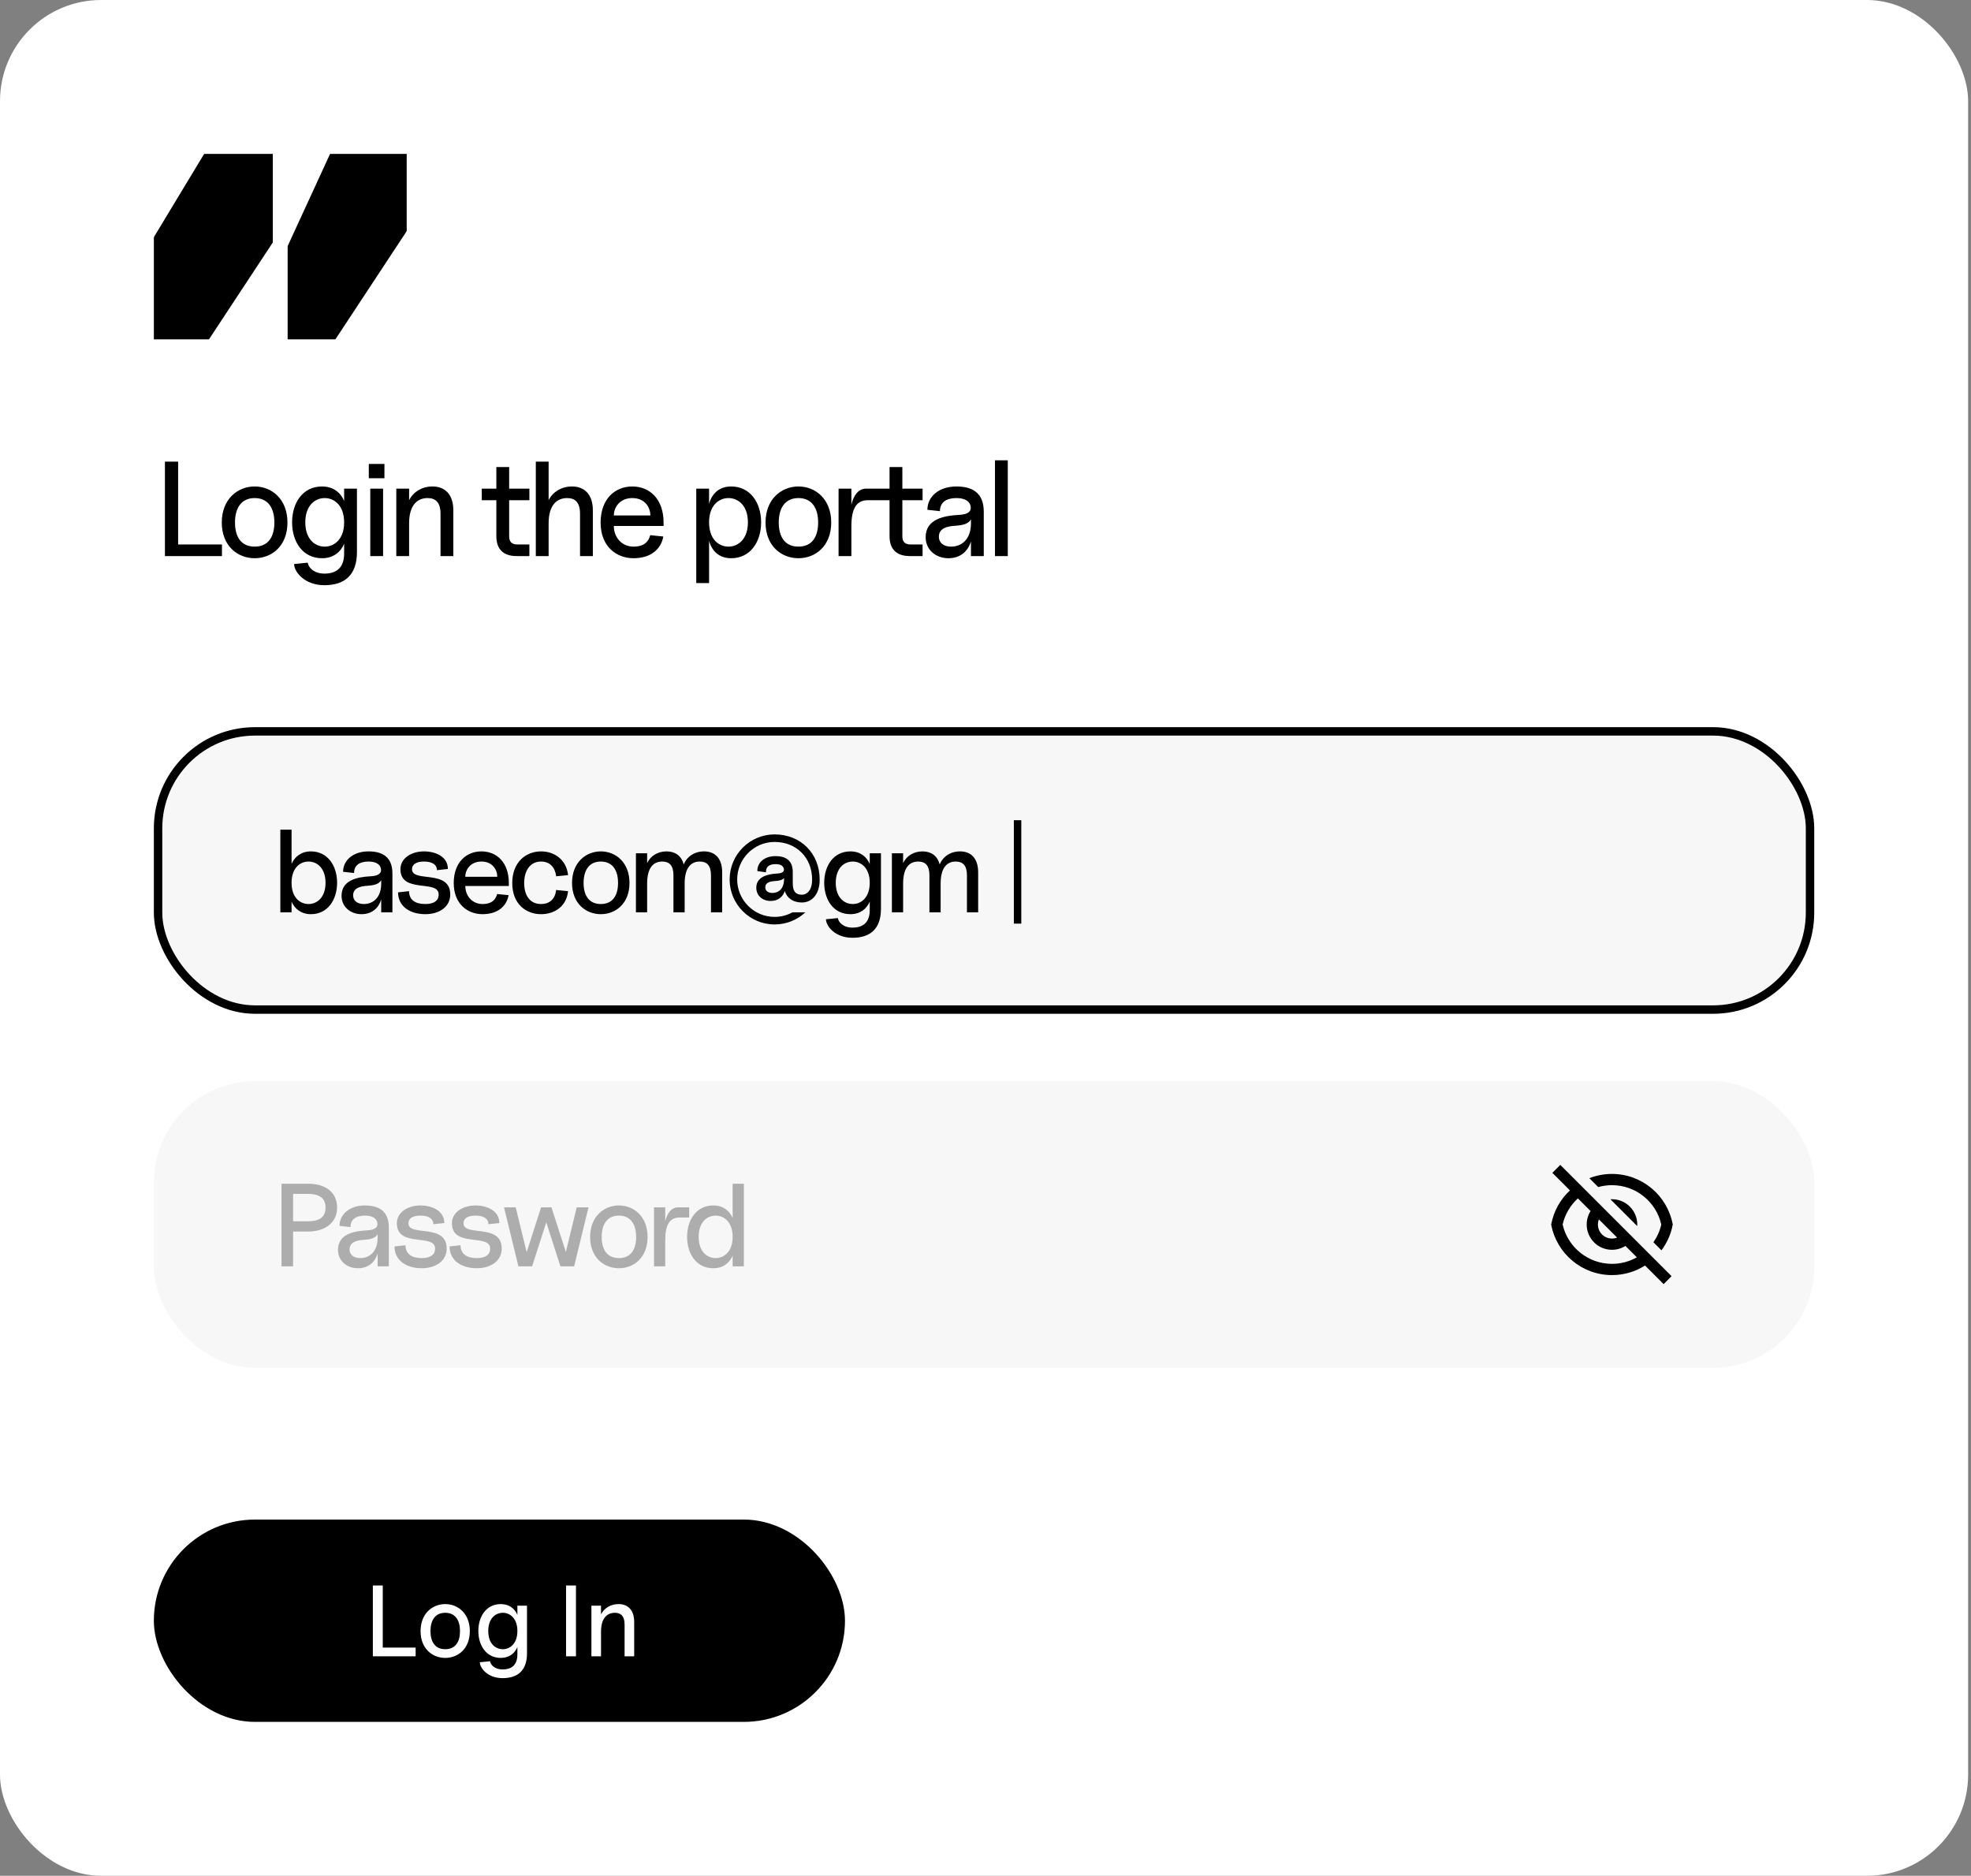
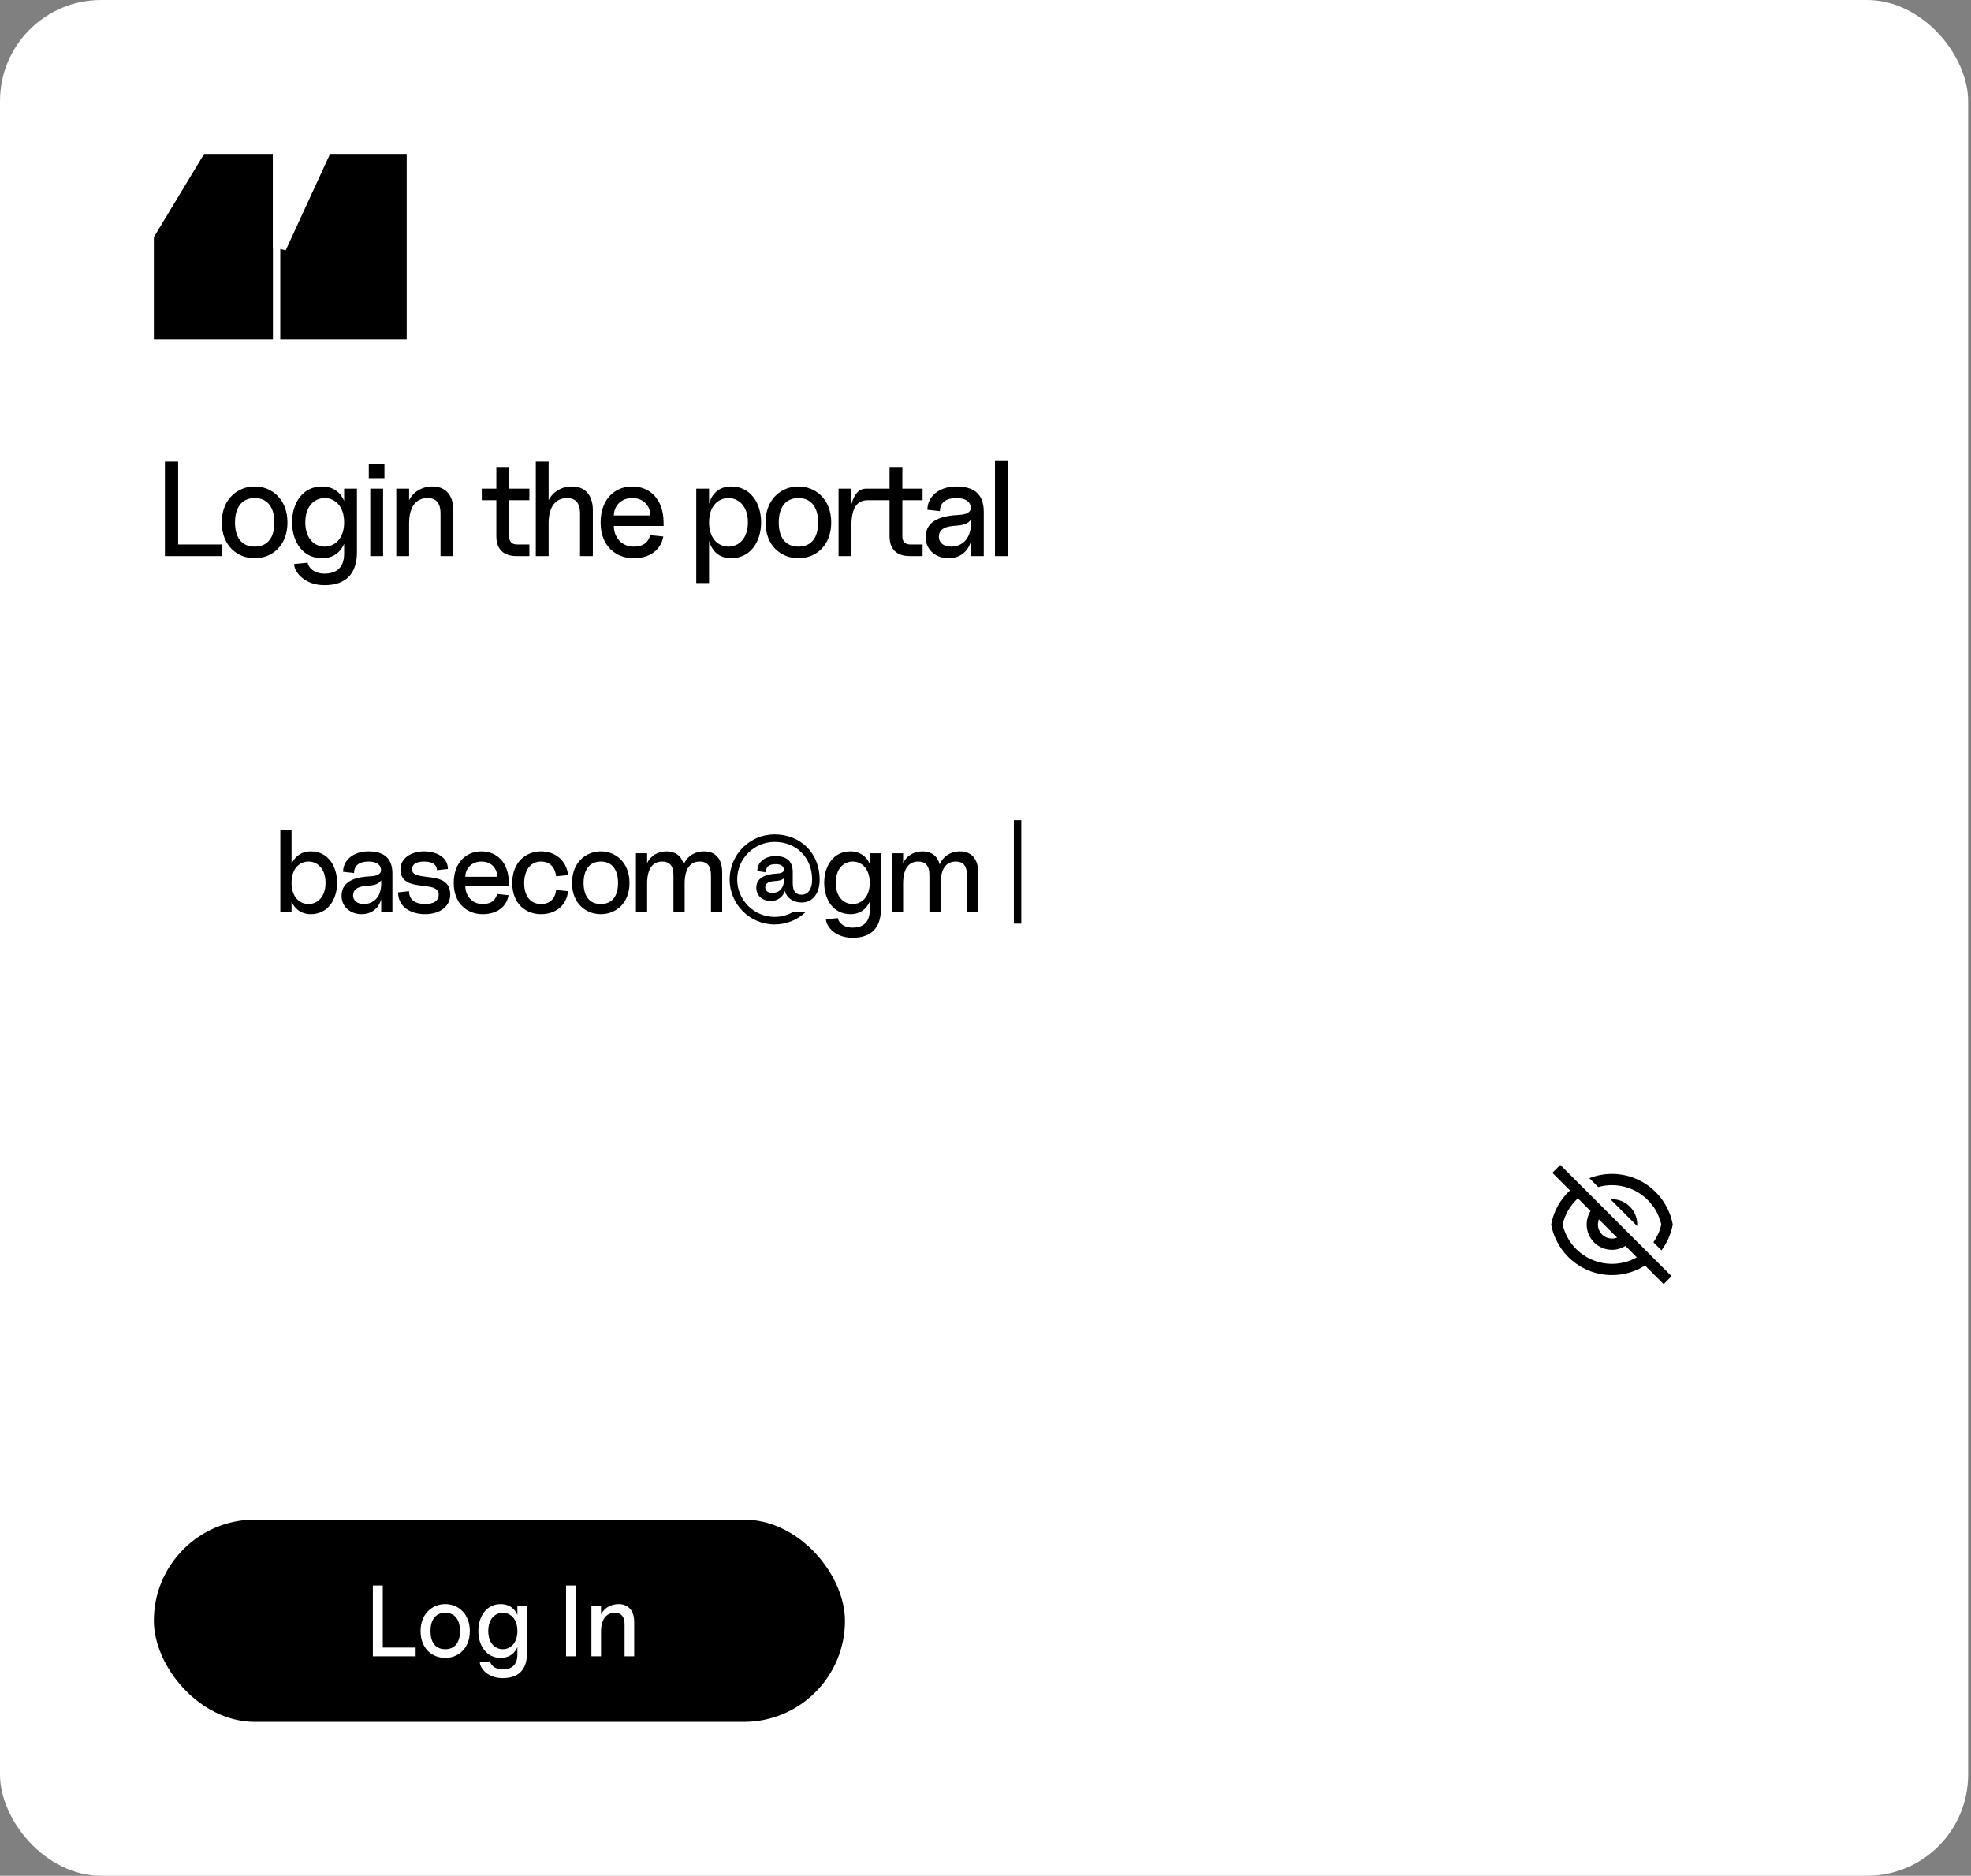
<svg xmlns="http://www.w3.org/2000/svg" width="268" height="255" viewBox="0 0 268 255" fill="none">
  <rect x="0" y="0" width="268" height="255" fill="#808080" stroke="none" />
  <rect width="267.61" height="255" rx="13.752" fill="white" />
  <rect x="20.421" y="20.422" width="18.19" height="26.211" fill="black" stroke="white" />
  <rect x="37.61" y="20.422" width="18.19" height="26.211" fill="black" stroke="white" />
-   <path d="M38.611 33.234V31.567L37.693 32.959L29.193 45.858L28.682 46.633H29.61H38.111H38.611V46.133V33.234Z" fill="white" stroke="white" />
-   <path d="M55.802 33.234V31.567L54.885 32.959L46.384 45.858L45.873 46.633H46.802H55.302H55.802V46.133V33.234Z" fill="white" stroke="white" />
  <path d="M20.421 30.305L20.421 32.099L21.349 30.563L27.016 21.182L27.474 20.424L26.588 20.424L20.921 20.424L20.421 20.424L20.421 20.924L20.421 30.305Z" fill="white" stroke="white" />
  <path d="M37.611 33.234L38.566 33.443L44.233 21.131L44.559 20.422L43.778 20.422L38.111 20.422L37.611 20.422L37.611 20.922L37.611 33.234Z" fill="white" stroke="white" />
  <path d="M22.424 75.594V62.758H24.221V74.017H30.18V75.594H22.424ZM34.63 75.887C32.302 75.887 30.156 74.219 30.156 71.028C30.156 67.856 32.302 66.132 34.63 66.132C36.959 66.132 39.086 67.856 39.086 71.028C39.086 74.219 36.959 75.887 34.63 75.887ZM31.953 71.028C31.953 72.99 32.797 74.31 34.63 74.31C36.464 74.31 37.307 72.99 37.307 71.028C37.307 69.084 36.464 67.709 34.63 67.709C32.797 67.709 31.953 69.084 31.953 71.028ZM44.115 79.554C41.365 79.554 39.99 77.702 39.99 76.676L41.842 76.492C41.897 77.042 42.594 77.978 44.115 77.978C45.527 77.978 46.793 77.372 46.793 75.245V73.925C46.316 75.062 45.307 75.887 43.785 75.887C41.145 75.887 39.715 73.632 39.715 71.01C39.715 68.388 41.145 66.132 43.785 66.132C45.307 66.132 46.316 66.957 46.793 68.094V66.426H48.535V75.062C48.535 78.106 46.921 79.554 44.115 79.554ZM41.512 71.01C41.512 73.265 42.795 74.31 44.152 74.31C45.491 74.31 46.793 73.265 46.793 71.01C46.793 68.754 45.491 67.709 44.152 67.709C42.795 67.709 41.512 68.754 41.512 71.01ZM50.347 75.594V66.426H52.089V75.594H50.347ZM50.146 65.014V63.07H52.273V65.014H50.146ZM59.899 69.836C59.899 68.314 59.239 67.709 58.139 67.709C56.782 67.709 55.627 68.626 55.627 71.138V75.594H53.885V66.426H55.627V68.002C56.195 66.866 57.368 66.132 58.817 66.132C60.467 66.132 61.641 67.177 61.641 69.378V75.594H59.899V69.836ZM70.24 75.594C68.461 75.594 67.489 74.677 67.489 72.898V68.002H65.509V66.426H67.489V63.492H69.231V66.426H71.981V68.002H69.231V72.917C69.231 73.65 69.598 74.017 70.331 74.017H71.981V75.594H70.24ZM78.869 69.836C78.869 68.314 78.209 67.709 77.109 67.709C75.752 67.709 74.597 68.626 74.597 71.138V75.594H72.855V62.758H74.597V68.002C75.165 66.866 76.339 66.132 77.787 66.132C79.437 66.132 80.611 67.177 80.611 69.378V75.594H78.869V69.836ZM86.14 75.887C83.811 75.887 81.666 74.292 81.666 71.046C81.666 67.801 83.647 66.132 85.975 66.132C88.304 66.132 90.229 67.801 90.229 71.046V71.505H83.463C83.463 73.027 84.527 74.31 86.14 74.31C87.79 74.31 88.231 73.412 88.414 72.752L90.192 72.935C89.881 74.677 88.469 75.887 86.14 75.887ZM83.463 70.075H88.432C88.432 68.974 87.68 67.709 85.975 67.709C84.27 67.709 83.463 68.974 83.463 70.075ZM99.421 75.887C97.734 75.887 96.781 74.86 96.414 73.522V79.261H94.672V66.426H96.414V68.498C96.781 67.159 97.734 66.132 99.421 66.132C102.043 66.132 103.492 68.388 103.492 71.01C103.492 73.632 102.043 75.887 99.421 75.887ZM96.414 71.01C96.414 73.265 97.698 74.31 99.054 74.31C100.393 74.31 101.695 73.265 101.695 71.01C101.695 68.754 100.393 67.709 99.054 67.709C97.698 67.709 96.414 68.754 96.414 71.01ZM108.566 75.887C106.238 75.887 104.092 74.219 104.092 71.028C104.092 67.856 106.238 66.132 108.566 66.132C110.895 66.132 113.022 67.856 113.022 71.028C113.022 74.219 110.895 75.887 108.566 75.887ZM105.889 71.028C105.889 72.99 106.733 74.31 108.566 74.31C110.4 74.31 111.243 72.99 111.243 71.028C111.243 69.084 110.4 67.709 108.566 67.709C106.733 67.709 105.889 69.084 105.889 71.028ZM114.022 75.594V66.426H115.764V68.608C116.075 67.306 116.717 66.426 117.799 66.426H120.953V63.492H122.695V66.426H125.445V68.002H122.695V72.917C122.695 73.65 123.062 74.017 123.795 74.017H125.445V75.594H123.703C121.925 75.594 120.953 74.677 120.953 72.898V68.002H117.982C116.442 68.002 115.764 69.158 115.764 71.541V75.594H114.022ZM128.96 75.887C127.31 75.887 125.862 74.805 125.862 73.027C125.862 70.588 128.319 70.111 130.336 70.001C131.803 69.946 132.114 69.378 131.968 68.773C131.821 68.131 131.197 67.709 130.042 67.709C128.685 67.709 127.805 68.278 127.805 69.488L126.1 69.304C126.1 67.471 127.714 66.132 130.042 66.132C132.114 66.132 133.765 66.921 133.765 69.561V75.594H132.023V73.595C131.619 74.934 130.592 75.887 128.96 75.887ZM127.659 72.972C127.659 73.76 128.282 74.31 129.327 74.31C130.721 74.31 132.023 73.357 132.023 71.138V70.606C131.619 71.285 130.794 71.395 129.987 71.468C128.814 71.523 127.659 71.798 127.659 72.972ZM135.288 75.594V62.575H137.03V75.594H135.288Z" fill="black" />
-   <rect x="21.493" y="99.425" width="224.619" height="37.819" rx="13.179" fill="#F7F7F7" stroke="black" stroke-width="1.146" />
  <path d="M38.119 124.02V112.789H39.643V117.441C40.077 116.463 40.959 115.741 42.275 115.741C44.569 115.741 45.836 117.714 45.836 120.008C45.836 122.303 44.569 124.276 42.275 124.276C40.959 124.276 40.077 123.554 39.643 122.576V124.02H38.119ZM39.643 120.008C39.643 121.982 40.766 122.896 41.954 122.896C43.125 122.896 44.264 121.982 44.264 120.008C44.264 118.035 43.125 117.121 41.954 117.121C40.766 117.121 39.643 118.035 39.643 120.008ZM49.154 124.276C47.709 124.276 46.442 123.33 46.442 121.773C46.442 119.639 48.592 119.222 50.357 119.126C51.64 119.078 51.913 118.581 51.785 118.051C51.656 117.49 51.111 117.121 50.1 117.121C48.913 117.121 48.143 117.618 48.143 118.677L46.651 118.516C46.651 116.912 48.062 115.741 50.1 115.741C51.913 115.741 53.357 116.431 53.357 118.741V124.02H51.833V122.271C51.48 123.442 50.581 124.276 49.154 124.276ZM48.014 121.725C48.014 122.415 48.56 122.896 49.474 122.896C50.694 122.896 51.833 122.062 51.833 120.121V119.655C51.48 120.249 50.758 120.345 50.052 120.41C49.025 120.458 48.014 120.698 48.014 121.725ZM57.818 124.276C55.829 124.276 54.128 123.281 54.128 121.308L55.62 121.148C55.62 122.319 56.455 122.896 57.818 122.896C58.909 122.896 59.647 122.511 59.647 121.597C59.647 119.511 54.449 121.533 54.449 118.163C54.449 116.671 55.925 115.741 57.658 115.741C59.214 115.741 60.899 116.447 60.899 118.131L59.407 118.292C59.407 117.506 58.717 117.121 57.658 117.121C56.647 117.121 56.021 117.473 56.021 118.163C56.021 120.041 61.22 118.115 61.22 121.597C61.22 123.314 59.696 124.276 57.818 124.276ZM65.609 124.276C63.572 124.276 61.695 122.88 61.695 120.041C61.695 117.201 63.428 115.741 65.465 115.741C67.503 115.741 69.187 117.201 69.187 120.041V120.442H63.267C63.267 121.773 64.198 122.896 65.609 122.896C67.053 122.896 67.439 122.11 67.599 121.533L69.155 121.693C68.882 123.217 67.647 124.276 65.609 124.276ZM63.267 119.19H67.615C67.615 118.228 66.957 117.121 65.465 117.121C63.973 117.121 63.267 118.228 63.267 119.19ZM73.566 124.276C71.576 124.276 69.651 122.945 69.651 120.041C69.651 117.137 71.576 115.741 73.566 115.741C75.507 115.741 77.047 116.992 77.24 118.966L75.62 119.126C75.491 117.987 74.833 117.121 73.566 117.121C72.01 117.121 71.272 118.468 71.272 120.041C71.272 121.645 71.993 122.896 73.566 122.896C74.801 122.896 75.491 122.142 75.62 120.987L77.24 121.148C77.047 123.121 75.507 124.276 73.566 124.276ZM81.695 124.276C79.657 124.276 77.78 122.816 77.78 120.025C77.78 117.249 79.657 115.741 81.695 115.741C83.732 115.741 85.593 117.249 85.593 120.025C85.593 122.816 83.732 124.276 81.695 124.276ZM79.352 120.025C79.352 121.741 80.09 122.896 81.695 122.896C83.299 122.896 84.037 121.741 84.037 120.025C84.037 118.324 83.299 117.121 81.695 117.121C80.09 117.121 79.352 118.324 79.352 120.025ZM86.468 124.02V115.997H87.992V117.329C88.457 116.366 89.404 115.741 90.639 115.741C91.779 115.741 92.661 116.318 92.966 117.522C93.399 116.447 94.426 115.741 95.742 115.741C97.186 115.741 98.196 116.655 98.196 118.581V124.02H96.672V118.982C96.672 117.65 96.111 117.121 95.148 117.121C93.977 117.121 93.094 117.923 93.094 120.121V124.02H91.57V118.982C91.57 117.65 91.008 117.121 90.046 117.121C88.875 117.121 87.992 117.923 87.992 120.121V124.02H86.468ZM105.322 125.672C101.953 125.672 99.209 122.929 99.209 119.559C99.209 116.174 101.953 113.43 105.322 113.43C108.868 113.43 111.451 116.013 111.451 119.559C111.467 121.533 110.424 122.688 109.028 122.688C107.841 122.688 106.975 122.078 106.718 121.116C106.445 121.918 105.804 122.479 104.793 122.479C103.702 122.479 102.835 121.789 102.835 120.666C102.835 119.094 104.616 118.805 105.627 118.757C106.493 118.709 106.654 118.42 106.574 118.083C106.477 117.698 106.141 117.473 105.451 117.473C104.616 117.473 104.119 117.81 104.151 118.581L102.98 118.42C102.948 117.233 103.975 116.382 105.451 116.382C106.734 116.382 107.793 116.88 107.793 118.548V120.089C107.793 121.26 108.274 121.629 109.028 121.629C109.783 121.629 110.44 120.939 110.424 119.559C110.424 116.591 108.29 114.457 105.322 114.457C102.515 114.457 100.236 116.751 100.236 119.559C100.236 122.351 102.515 124.645 105.322 124.645C106.205 124.645 107.039 124.421 107.761 124.02H109.51C108.419 125.046 106.943 125.672 105.322 125.672ZM104.055 120.634C104.055 121.083 104.408 121.388 105.017 121.388C105.868 121.388 106.606 120.843 106.606 119.511V119.383C106.317 119.672 105.852 119.736 105.419 119.768C104.713 119.816 104.055 119.96 104.055 120.634ZM115.919 127.485C113.512 127.485 112.309 125.865 112.309 124.966L113.929 124.806C113.977 125.287 114.587 126.105 115.919 126.105C117.154 126.105 118.261 125.576 118.261 123.715V122.56C117.844 123.554 116.961 124.276 115.63 124.276C113.319 124.276 112.068 122.303 112.068 120.008C112.068 117.714 113.319 115.741 115.63 115.741C116.961 115.741 117.844 116.463 118.261 117.457V115.997H119.785V123.554C119.785 126.218 118.373 127.485 115.919 127.485ZM113.64 120.008C113.64 121.982 114.763 122.896 115.951 122.896C117.122 122.896 118.261 121.982 118.261 120.008C118.261 118.035 117.122 117.121 115.951 117.121C114.763 117.121 113.64 118.035 113.64 120.008ZM121.273 124.02V115.997H122.798V117.329C123.263 116.366 124.209 115.741 125.445 115.741C126.584 115.741 127.466 116.318 127.771 117.522C128.204 116.447 129.231 115.741 130.547 115.741C131.991 115.741 133.002 116.655 133.002 118.581V124.02H131.478V118.982C131.478 117.65 130.916 117.121 129.953 117.121C128.782 117.121 127.9 117.923 127.9 120.121V124.02H126.375V118.982C126.375 117.65 125.814 117.121 124.851 117.121C123.68 117.121 122.798 117.923 122.798 120.121V124.02H121.273ZM137.856 125.56V111.505H138.867V125.56H137.856Z" fill="black" />
-   <rect x="20.92" y="146.984" width="225.765" height="38.965" rx="13.752" fill="#F7F7F7" />
-   <path d="M38.279 172.152V160.921H41.906C44.152 160.921 45.836 161.98 45.836 164.178C45.836 166.248 44.152 167.419 41.906 167.419H39.852V172.152H38.279ZM39.852 166.023H41.906C43.301 166.023 44.264 165.558 44.264 164.178C44.264 162.783 43.301 162.301 41.906 162.301H39.852V166.023ZM48.668 172.409C47.224 172.409 45.956 171.462 45.956 169.906C45.956 167.772 48.106 167.355 49.871 167.259C51.155 167.211 51.427 166.713 51.299 166.184C51.171 165.622 50.625 165.253 49.614 165.253C48.427 165.253 47.657 165.751 47.657 166.81L46.165 166.649C46.165 165.045 47.577 163.874 49.614 163.874C51.427 163.874 52.871 164.563 52.871 166.874V172.152H51.347V170.404C50.994 171.575 50.096 172.409 48.668 172.409ZM47.529 169.858C47.529 170.548 48.074 171.029 48.989 171.029C50.208 171.029 51.347 170.195 51.347 168.254V167.788C50.994 168.382 50.272 168.478 49.566 168.542C48.539 168.591 47.529 168.831 47.529 169.858ZM57.333 172.409C55.343 172.409 53.642 171.414 53.642 169.441L55.135 169.28C55.135 170.452 55.969 171.029 57.333 171.029C58.424 171.029 59.162 170.644 59.162 169.73C59.162 167.644 53.963 169.665 53.963 166.296C53.963 164.804 55.439 163.874 57.172 163.874C58.728 163.874 60.413 164.579 60.413 166.264L58.921 166.425C58.921 165.638 58.231 165.253 57.172 165.253C56.161 165.253 55.536 165.606 55.536 166.296C55.536 168.173 60.734 166.248 60.734 169.73C60.734 171.446 59.21 172.409 57.333 172.409ZM64.819 172.409C62.829 172.409 61.129 171.414 61.129 169.441L62.621 169.28C62.621 170.452 63.455 171.029 64.819 171.029C65.91 171.029 66.648 170.644 66.648 169.73C66.648 167.644 61.45 169.665 61.45 166.296C61.45 164.804 62.926 163.874 64.659 163.874C66.215 163.874 67.899 164.579 67.899 166.264L66.407 166.425C66.407 165.638 65.717 165.253 64.659 165.253C63.648 165.253 63.022 165.606 63.022 166.296C63.022 168.173 68.22 166.248 68.22 169.73C68.22 171.446 66.696 172.409 64.819 172.409ZM70.49 172.152L68.533 164.13H70.121L71.613 170.227L73.571 164.13H74.983L76.94 170.195L78.416 164.13H80.021L78.063 172.152H76.202L74.277 166.168L72.352 172.152H70.49ZM84.154 172.409C82.117 172.409 80.24 170.949 80.24 168.157C80.24 165.382 82.117 163.874 84.154 163.874C86.192 163.874 88.053 165.382 88.053 168.157C88.053 170.949 86.192 172.409 84.154 172.409ZM81.812 168.157C81.812 169.874 82.55 171.029 84.154 171.029C85.759 171.029 86.497 169.874 86.497 168.157C86.497 166.457 85.759 165.253 84.154 165.253C82.55 165.253 81.812 166.457 81.812 168.157ZM88.928 172.152V164.13H90.452V166.039C90.725 164.9 91.286 164.13 92.233 164.13H93.709V165.51H92.394C91.046 165.51 90.452 166.521 90.452 168.607V172.152H88.928ZM99.619 172.152V170.692C99.202 171.687 98.319 172.409 96.988 172.409C94.677 172.409 93.426 170.436 93.426 168.141C93.426 165.847 94.677 163.874 96.988 163.874C98.319 163.874 99.202 164.596 99.619 165.59V160.921H101.143V172.152H99.619ZM94.998 168.141C94.998 170.115 96.121 171.029 97.309 171.029C98.48 171.029 99.619 170.115 99.619 168.141C99.619 166.168 98.48 165.253 97.309 165.253C96.121 165.253 94.998 166.168 94.998 168.141Z" fill="black" fill-opacity="0.3" />
  <g clip-path="url(#clip0_473_17660)">
    <path d="M223.676 172.038C222.376 172.862 220.835 173.339 219.182 173.339C215.062 173.339 211.635 170.375 210.916 166.463C211.25 164.647 212.167 163.035 213.467 161.829L211.078 159.44L212.158 158.359L227.285 173.486L226.205 174.567L223.676 172.038ZM214.548 162.91C213.533 163.835 212.793 165.063 212.475 166.463C213.176 169.559 215.945 171.811 219.182 171.811C220.404 171.811 221.559 171.49 222.562 170.923L221.012 169.374C220.482 169.708 219.854 169.901 219.182 169.901C217.283 169.901 215.744 168.362 215.744 166.463C215.744 165.79 215.937 165.163 216.271 164.633L214.548 162.91ZM219.88 168.241L217.403 165.765C217.318 165.981 217.272 166.217 217.272 166.463C217.272 167.518 218.127 168.373 219.182 168.373C219.428 168.373 219.663 168.326 219.88 168.241ZM225.91 169.972L224.817 168.878C225.318 168.164 225.687 167.348 225.888 166.463C225.187 163.367 222.418 161.115 219.182 161.115C218.535 161.115 217.908 161.205 217.311 161.373L216.106 160.167C217.058 159.793 218.096 159.587 219.182 159.587C223.301 159.587 226.729 162.551 227.447 166.463C227.209 167.761 226.672 168.956 225.91 169.972ZM218.97 163.031C219.04 163.027 219.11 163.025 219.182 163.025C221.08 163.025 222.62 164.564 222.62 166.463C222.62 166.534 222.617 166.605 222.613 166.675L218.97 163.031Z" fill="black" />
  </g>
  <rect x="20.92" y="206.574" width="93.973" height="27.504" rx="13.752" fill="black" />
  <path d="M50.698 225.16V215.534H52.046V223.977H56.515V225.16H50.698ZM60.541 225.38C58.794 225.38 57.185 224.129 57.185 221.736C57.185 219.357 58.794 218.064 60.541 218.064C62.287 218.064 63.883 219.357 63.883 221.736C63.883 224.129 62.287 225.38 60.541 225.38ZM58.533 221.736C58.533 223.207 59.166 224.198 60.541 224.198C61.916 224.198 62.548 223.207 62.548 221.736C62.548 220.278 61.916 219.247 60.541 219.247C59.166 219.247 58.533 220.278 58.533 221.736ZM68.342 228.131C66.279 228.131 65.248 226.742 65.248 225.972L66.637 225.834C66.678 226.247 67.201 226.948 68.342 226.948C69.401 226.948 70.35 226.494 70.35 224.899V223.909C69.993 224.761 69.236 225.38 68.095 225.38C66.114 225.38 65.042 223.689 65.042 221.722C65.042 219.756 66.114 218.064 68.095 218.064C69.236 218.064 69.993 218.683 70.35 219.536V218.284H71.656V224.761C71.656 227.044 70.446 228.131 68.342 228.131ZM66.389 221.722C66.389 223.414 67.352 224.198 68.37 224.198C69.374 224.198 70.35 223.414 70.35 221.722C70.35 220.031 69.374 219.247 68.37 219.247C67.352 219.247 66.389 220.031 66.389 221.722ZM76.967 225.16V215.534H78.315V225.16H76.967ZM84.926 220.842C84.926 219.701 84.431 219.247 83.606 219.247C82.588 219.247 81.722 219.934 81.722 221.818V225.16H80.415V218.284H81.722V219.467C82.148 218.614 83.028 218.064 84.115 218.064C85.352 218.064 86.232 218.848 86.232 220.498V225.16H84.926V220.842Z" fill="white" />
  <defs>
    <clipPath id="clip0_473_17660">
      <rect width="18.336" height="18.336" fill="white" transform="translate(210.013 157.297)" />
    </clipPath>
  </defs>
</svg>